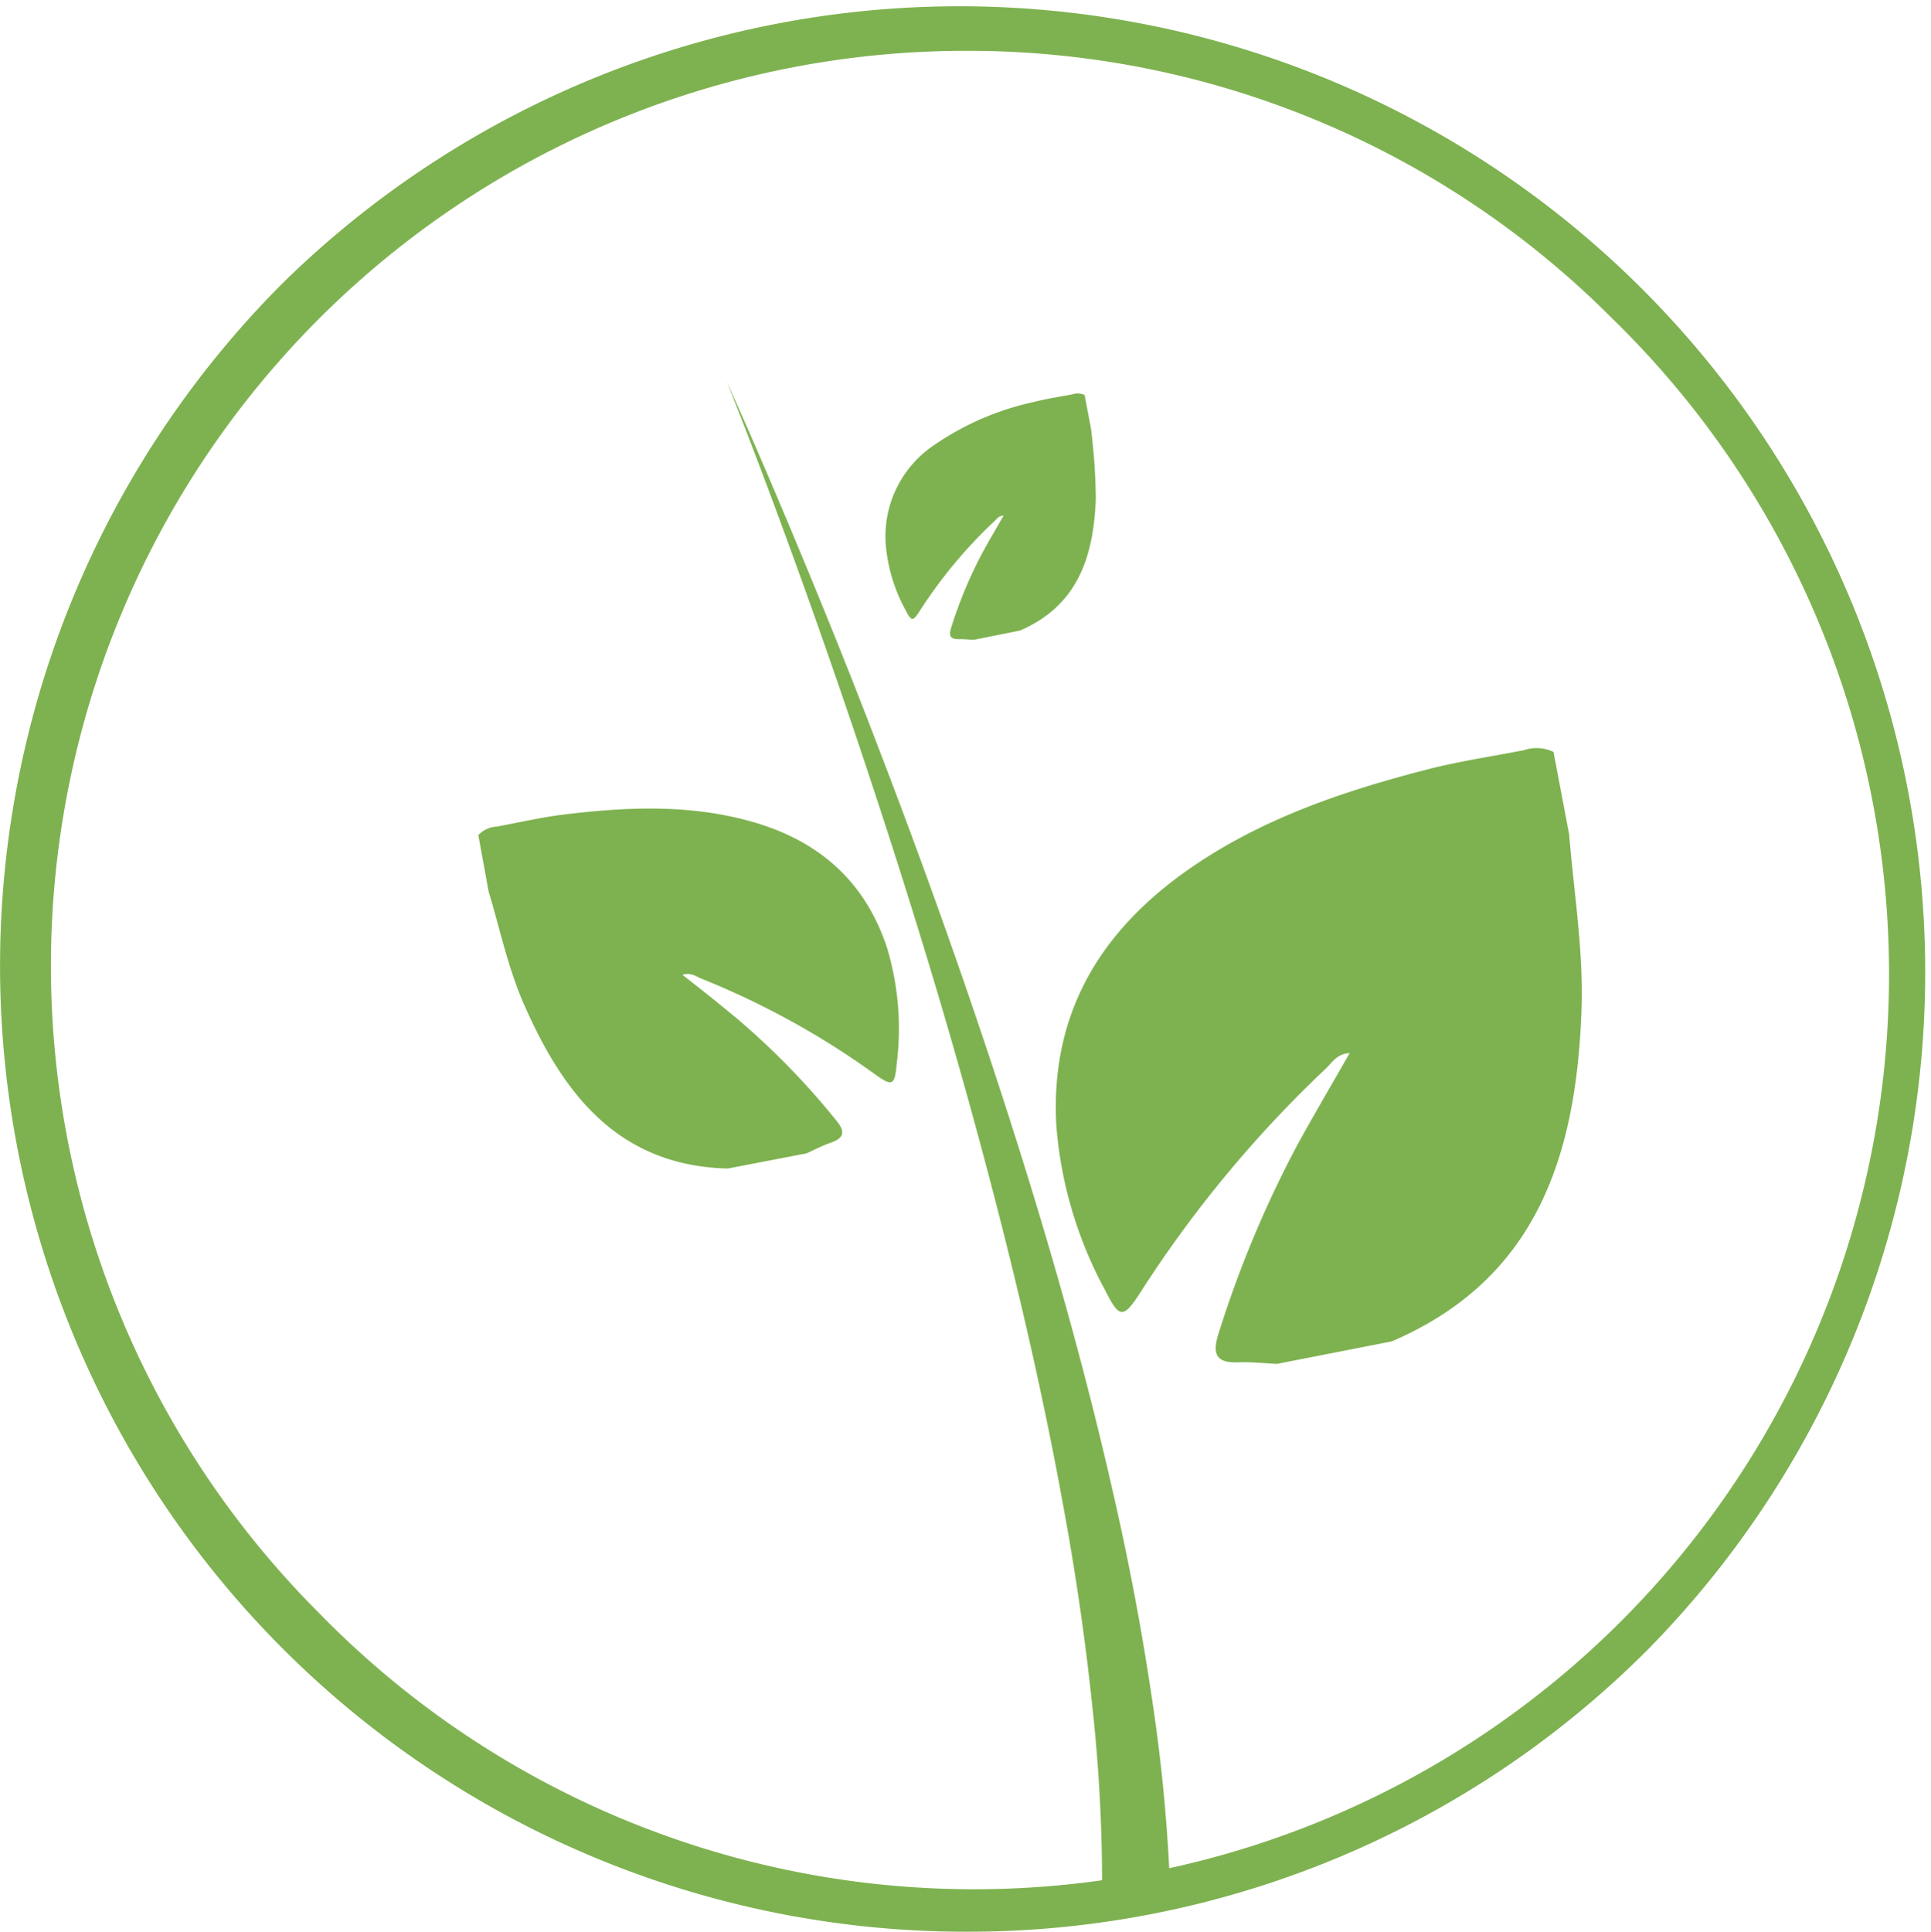
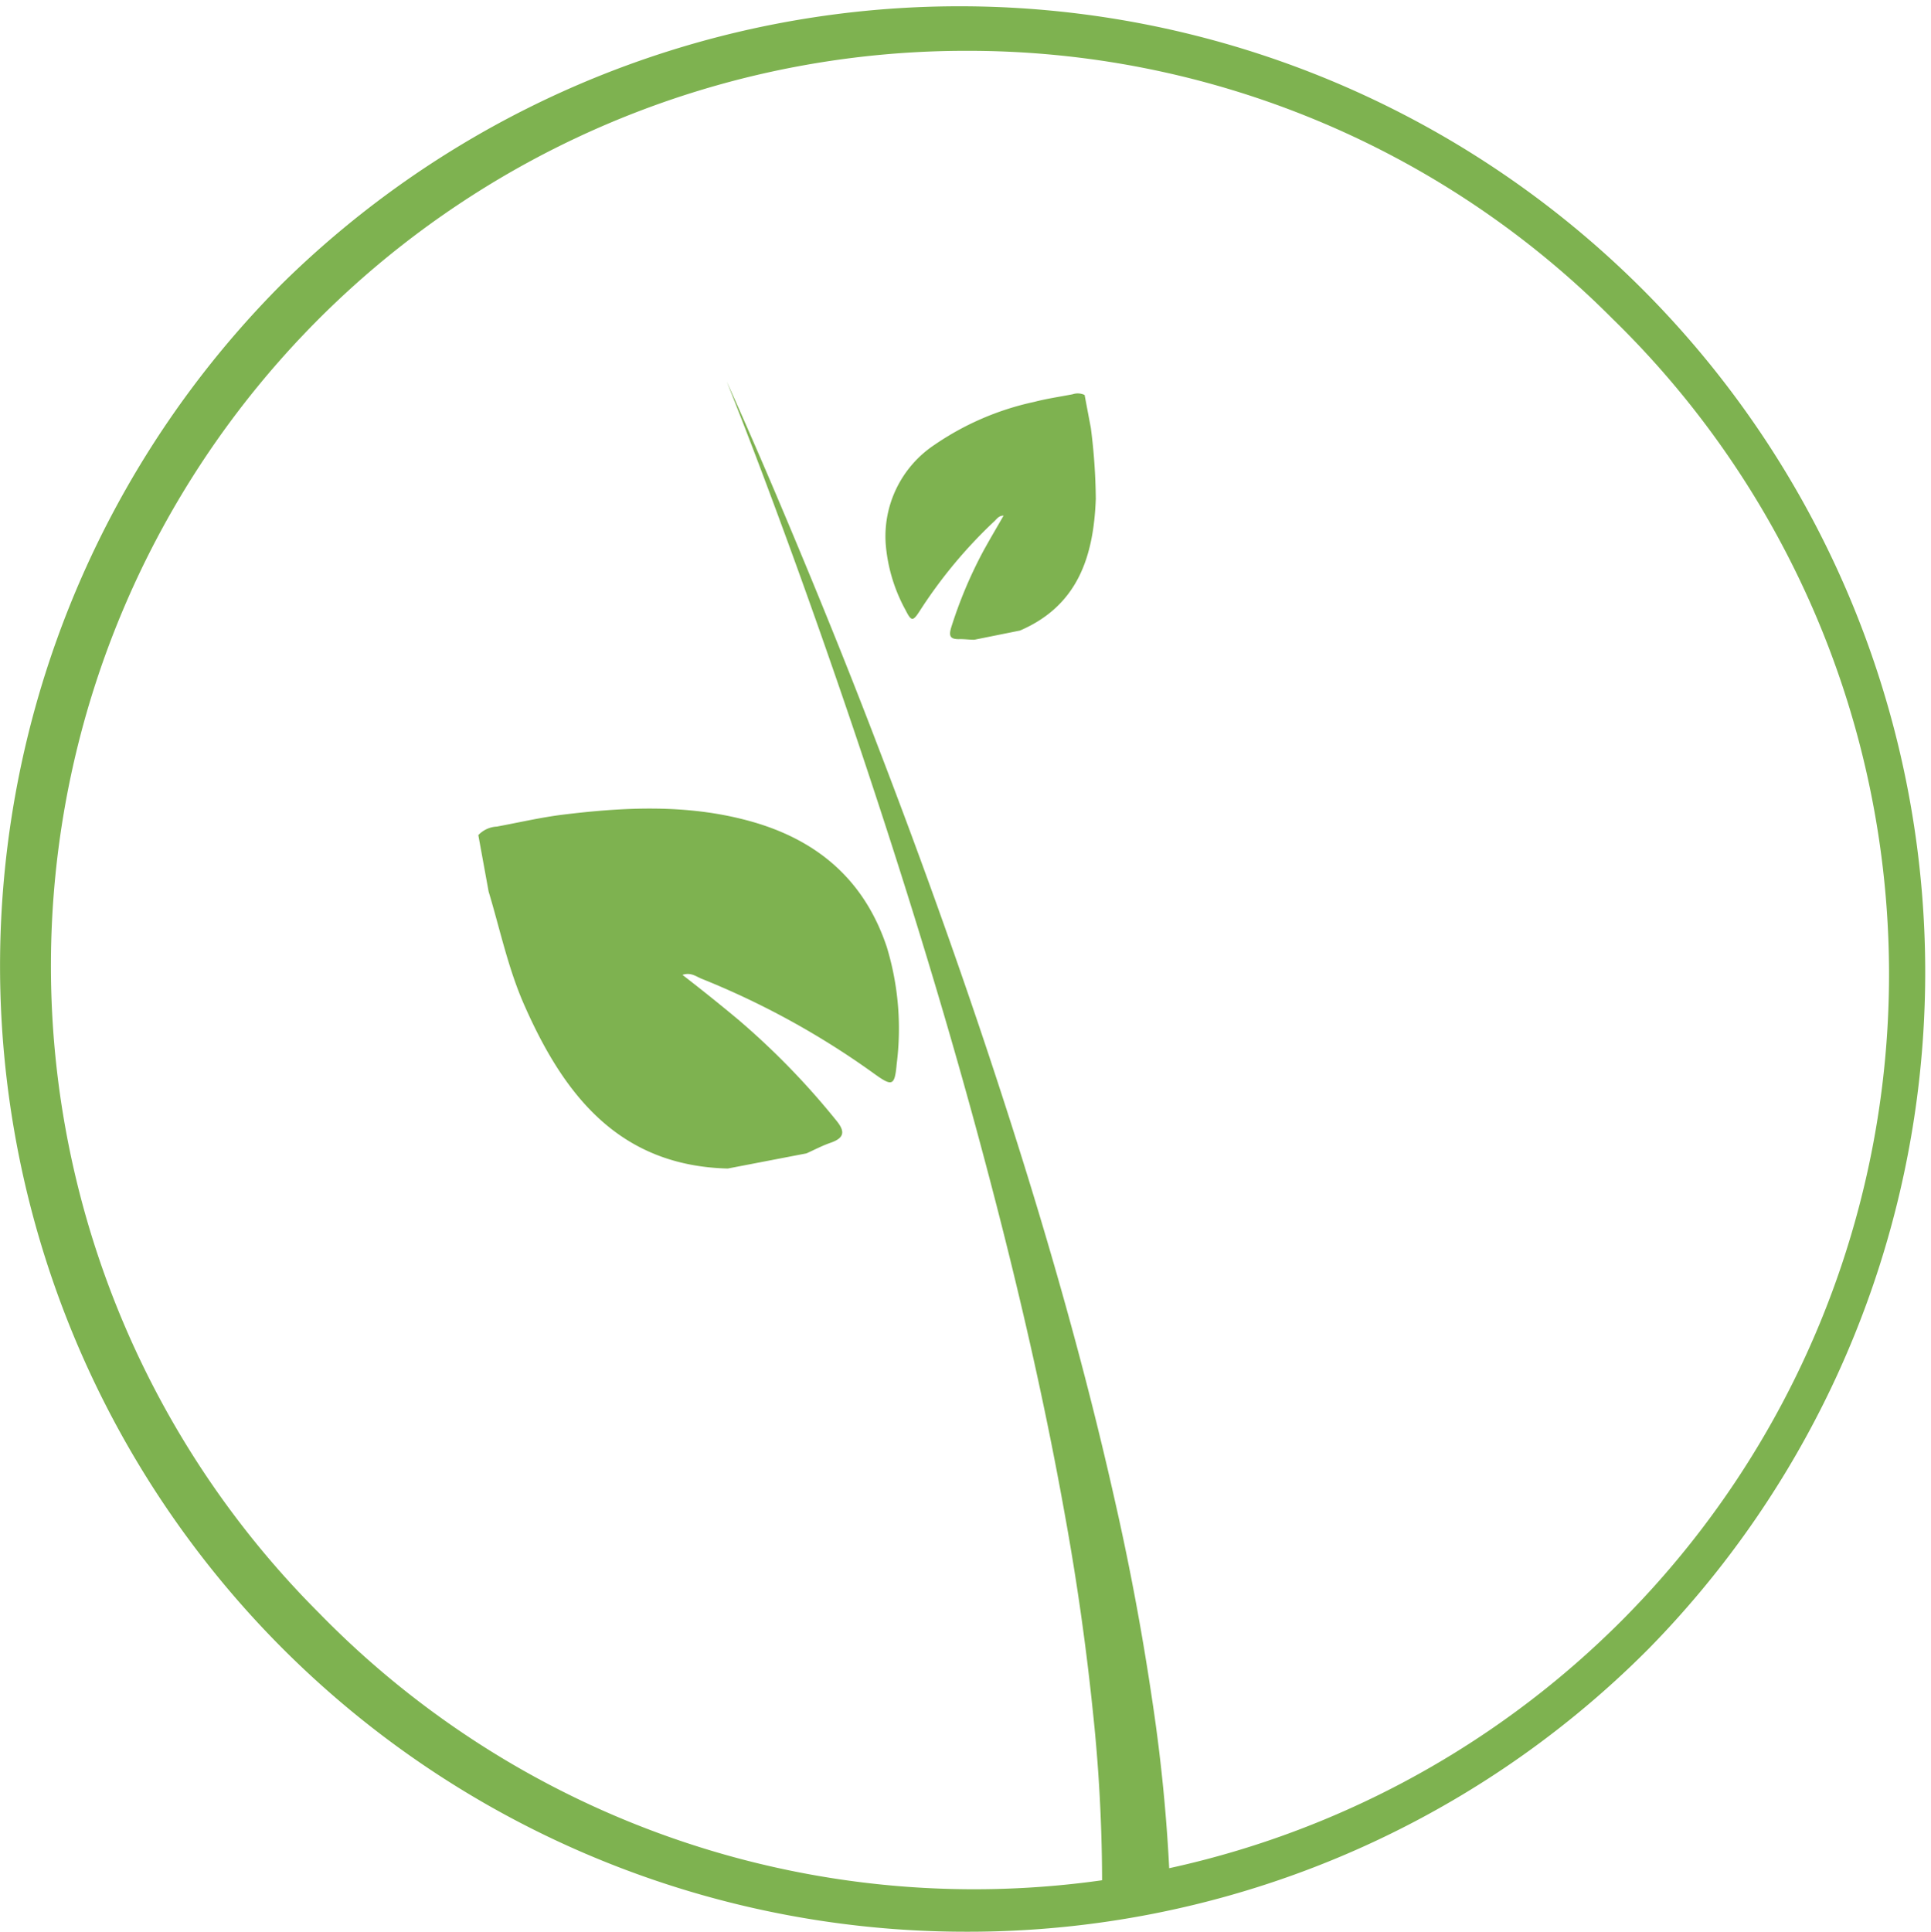
<svg xmlns="http://www.w3.org/2000/svg" viewBox="0 0 194.95 195">
  <defs>
    <style>.cls-1{fill:#7eb250;}</style>
  </defs>
  <title>Asset 6</title>
  <g id="Layer_2" data-name="Layer 2">
    <g id="Layer_1-2" data-name="Layer 1">
      <g id="uWcunq.tif">
        <path class="cls-1" d="M81.42,116.43c.82-.37,1.61-.79,2.46-1.08,1.39-.49,1.45-1.15.55-2.24a76,76,0,0,0-9.92-10.2c-1.81-1.51-3.67-3-5.61-4.5.85-.29,1.38.17,1.93.39a82.14,82.14,0,0,1,17.5,9.64c1.77,1.27,2,1.15,2.2-1.05a28.33,28.33,0,0,0-1-11.79c-2.3-6.89-7.16-10.92-14-12.76-6.19-1.67-12.46-1.37-18.73-.6-2.23.28-4.42.79-6.63,1.2a2.76,2.76,0,0,0-1.88.86L49.33,90c1.18,3.91,2,7.92,3.7,11.68,4,9,9.57,16,20.44,16.28Z" />
      </g>
      <g id="uWcunq.tif-2" data-name="uWcunq.tif">
-         <path class="cls-1" d="M128.92,137.68c-1.31-.06-2.63-.21-3.94-.16-2.15.08-2.6-.79-2-2.77a111.52,111.52,0,0,1,8.05-19.27c1.65-3,3.42-6,5.23-9.17-1.32.06-1.79,1-2.43,1.58a120.56,120.56,0,0,0-18.7,22.58c-1.74,2.68-2.11,2.65-3.57-.25a41.58,41.58,0,0,1-4.92-16.66c-.57-10.65,3.9-18.76,12.25-25,7.55-5.61,16.28-8.59,25.25-10.9,3.19-.82,6.46-1.3,9.7-1.93a4,4,0,0,1,3,.17l1.58,8.33c.49,6,1.48,11.91,1.24,17.94-.56,14.45-4.47,26.94-19.15,33.24Z" />
-       </g>
+         </g>
      <g id="uWcunq.tif-3" data-name="uWcunq.tif">
        <path class="cls-1" d="M98.36,64.58c-.52,0-1.05-.08-1.57-.06-.86,0-1-.32-.78-1.11a44.56,44.56,0,0,1,3.22-7.7c.66-1.21,1.37-2.4,2.09-3.66-.53,0-.71.39-1,.63a48.17,48.17,0,0,0-7.47,9c-.69,1.07-.84,1.06-1.43-.1a16.61,16.61,0,0,1-2-6.66,11.09,11.09,0,0,1,4.9-10,28.29,28.29,0,0,1,10.09-4.35c1.27-.33,2.58-.52,3.88-.77a1.62,1.62,0,0,1,1.21.07l.63,3.33a59.57,59.57,0,0,1,.5,7.17c-.22,5.77-1.79,10.76-7.65,13.28Z" />
      </g>
      <path class="cls-1" d="M97.5,195A97.5,97.5,0,0,1,28.56,28.56,97.5,97.5,0,0,1,166.44,166.44,96.86,96.86,0,0,1,97.5,195Zm0-189.87A92.37,92.37,0,0,0,32.19,162.81,92.37,92.37,0,1,0,162.81,32.19,91.77,91.77,0,0,0,97.5,5.13Z" />
      <path class="cls-1" d="M73.37,38.52c2.71,6,5.29,12.07,7.82,18.17s5,12.25,7.36,18.43c4.76,12.37,9.23,24.9,13.31,37.62s7.76,25.64,10.72,38.85q2.25,9.9,3.75,20.07a171.13,171.13,0,0,1,1.86,20.66h-6.94a163.24,163.24,0,0,0-.93-19.68c-.68-6.58-1.62-13.17-2.81-19.71-2.34-13.1-5.44-26.07-8.93-38.91S91.15,88.47,86.94,75.88q-3.16-9.44-6.54-18.79C78.14,50.86,75.82,44.65,73.37,38.52Z" />
    </g>
  </g>
</svg>